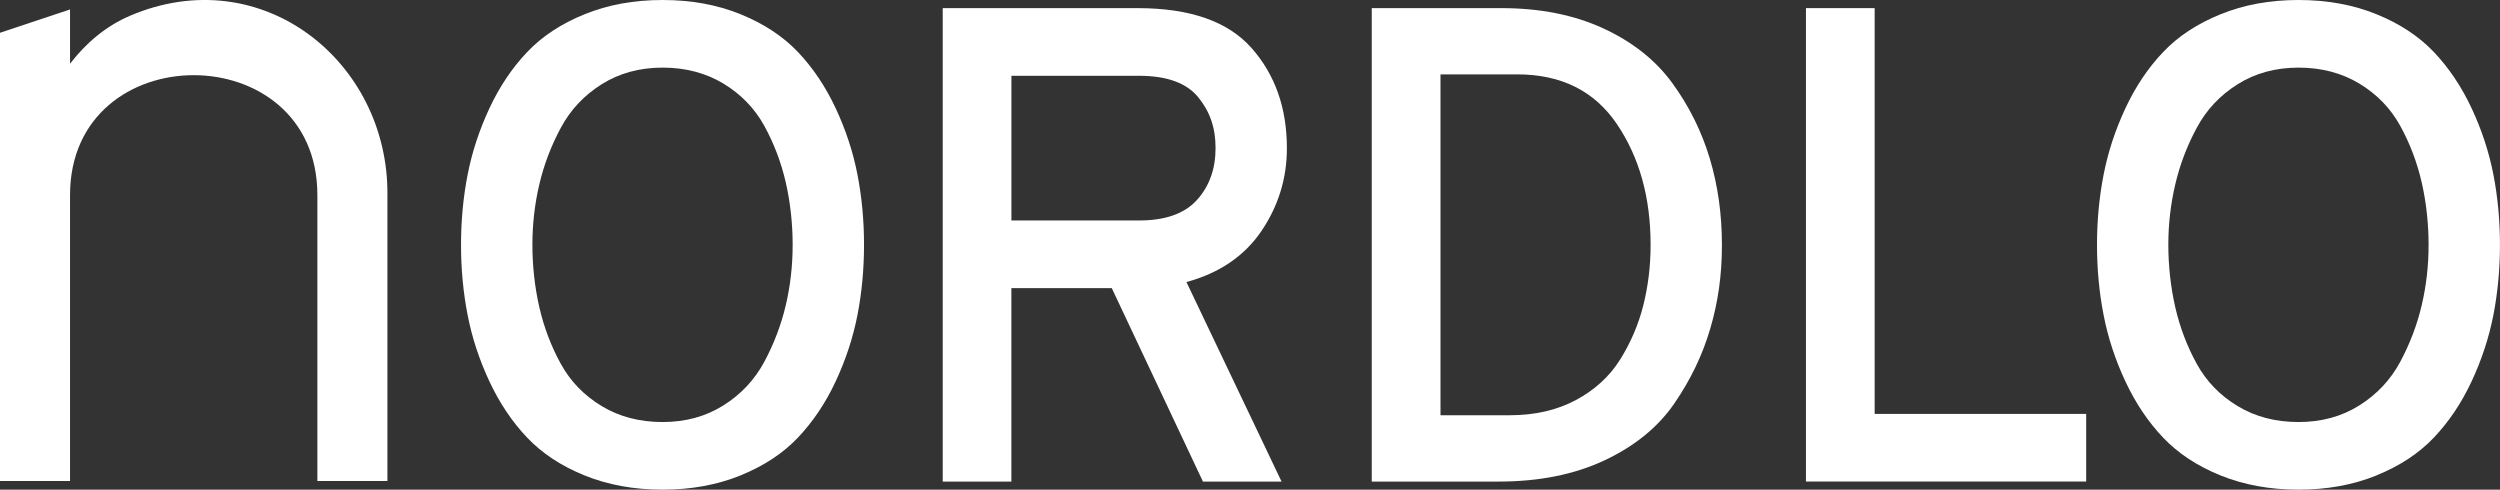
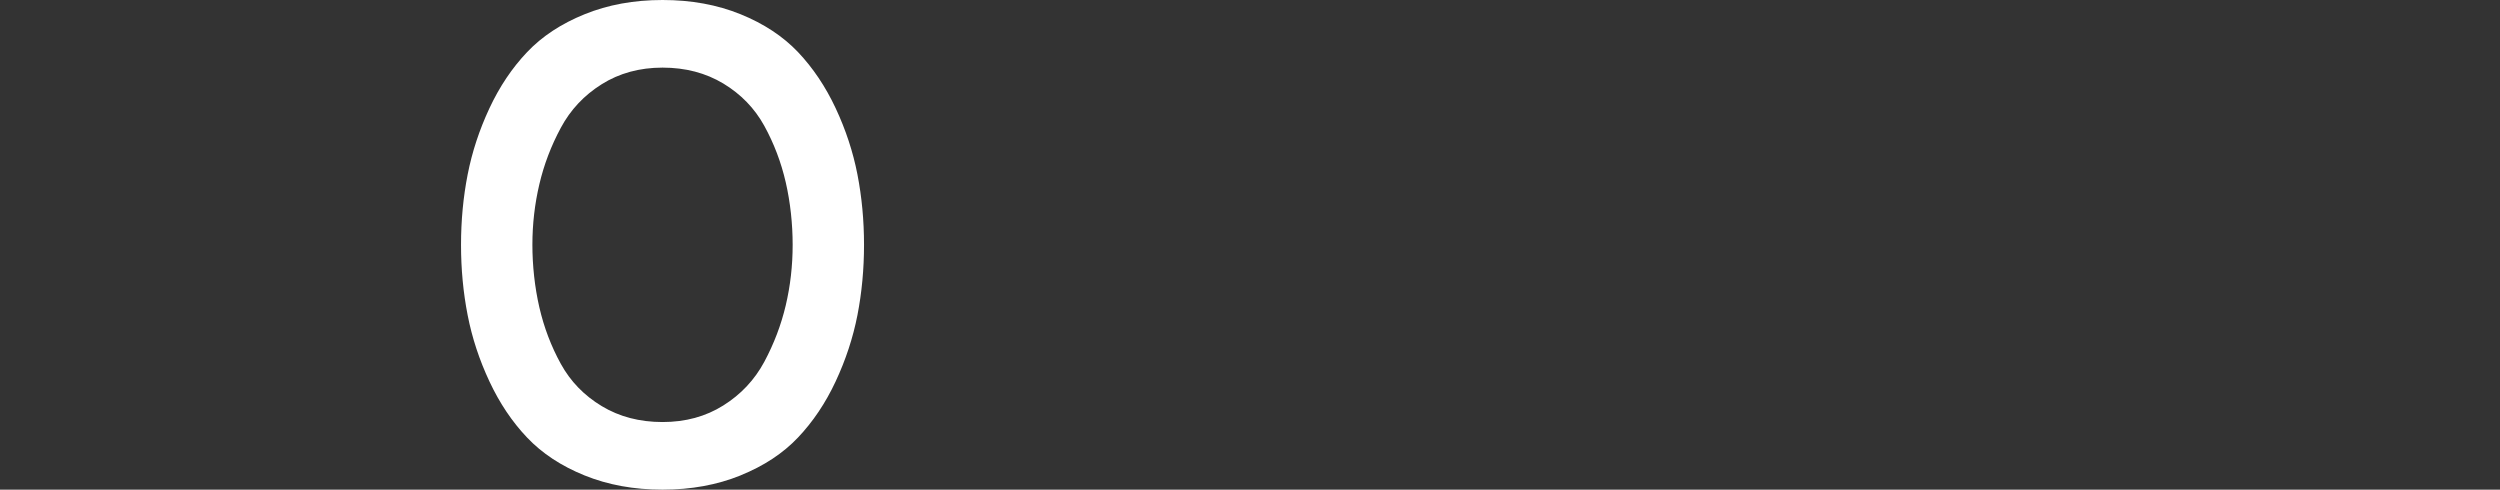
<svg xmlns="http://www.w3.org/2000/svg" id="Lager_1" data-name="Lager 1" viewBox="0 0 600.07 117.53">
  <rect x="0" y="0" width="600.07" height="117.53" fill="#333333" stroke="none" />
  <defs>
    <style> .cls-1 { fill: #fff; } </style>
  </defs>
  <path class="cls-1" d="M177.74,114.12c-5.61,2.27-11.84,3.41-18.71,3.41s-13.11-1.14-18.71-3.41c-5.61-2.27-10.2-5.3-13.8-9.09-3.6-3.79-6.61-8.28-9.04-13.47-2.43-5.19-4.18-10.5-5.23-15.91-1.06-5.41-1.59-11.04-1.59-16.88s.53-11.47,1.59-16.88c1.06-5.41,2.8-10.71,5.23-15.91,2.43-5.2,5.44-9.68,9.04-13.47,3.59-3.79,8.19-6.82,13.8-9.09C145.92,1.14,152.15,0,159.03,0s13.11,1.14,18.71,3.41c5.6,2.27,10.2,5.31,13.8,9.09,3.59,3.79,6.61,8.28,9.04,13.47,2.43,5.19,4.18,10.5,5.23,15.91,1.05,5.41,1.58,11.04,1.58,16.88s-.53,11.47-1.58,16.88c-1.06,5.41-2.8,10.71-5.23,15.91-2.43,5.2-5.45,9.69-9.04,13.47-3.59,3.79-8.19,6.82-13.8,9.09ZM144.44,97.48c4.23,2.55,9.09,3.82,14.59,3.82s10.36-1.32,14.59-3.98c4.23-2.65,7.5-6.14,9.83-10.47,2.32-4.33,4.04-8.85,5.15-13.55,1.11-4.71,1.66-9.55,1.66-14.53s-.55-10.2-1.66-15.01c-1.11-4.82-2.83-9.34-5.15-13.56-2.33-4.22-5.61-7.6-9.83-10.15-4.23-2.54-9.09-3.82-14.59-3.82s-10.36,1.33-14.59,3.98c-4.23,2.65-7.51,6.14-9.83,10.47-2.33,4.33-4.05,8.85-5.15,13.55-1.11,4.71-1.67,9.55-1.67,14.53s.56,10.2,1.67,15.01c1.11,4.82,2.83,9.34,5.15,13.56,2.32,4.22,5.6,7.6,9.83,10.15Z" />
-   <path class="cls-1" d="M226.28,115.58V1.95h46.78c12.58,0,21.7,3.19,27.35,9.58,5.65,6.39,8.48,14.4,8.48,24.03,0,7.25-2.04,13.88-6.11,19.89-4.07,6-10.07,10.09-18,12.25l22.83,47.89h-18.87l-21.88-46.43h-24.1v46.43h-16.49ZM242.77,52.92h30.61c6.34,0,10.99-1.65,13.95-4.95,2.96-3.3,4.44-7.44,4.44-12.42s-1.4-8.85-4.2-12.25c-2.8-3.41-7.53-5.11-14.19-5.11h-30.61v34.74Z" />
-   <path class="cls-1" d="M329.27,1.95h31.08c9.3,0,17.47,1.62,24.5,4.87,7.03,3.25,12.55,7.63,16.57,13.15,4.02,5.52,7,11.53,8.96,18.02,1.95,6.49,2.93,13.42,2.93,20.78s-.93,13.72-2.78,20.05c-1.85,6.33-4.73,12.34-8.64,18.02-3.91,5.68-9.49,10.23-16.73,13.64-7.24,3.41-15.73,5.11-25.45,5.11h-30.45V1.95ZM362.41,99.67c6.03,0,11.31-1.22,15.86-3.65,4.54-2.44,8.09-5.68,10.62-9.74,2.54-4.06,4.39-8.39,5.55-12.99,1.16-4.6,1.75-9.44,1.75-14.53,0-11.36-2.7-21.02-8.09-28.98-5.39-7.96-13.37-11.93-23.94-11.93h-18.4v81.82h16.65Z" />
-   <path class="cls-1" d="M433.48,115.58V1.95h16.49v97.4h50.77v16.23h-67.26Z" />
-   <path class="cls-1" d="M570.42,114.12c-5.61,2.27-11.84,3.41-18.71,3.41s-13.11-1.14-18.71-3.41c-5.61-2.27-10.2-5.3-13.8-9.09-3.6-3.79-6.61-8.28-9.04-13.47-2.43-5.19-4.18-10.5-5.23-15.91-1.06-5.41-1.59-11.04-1.59-16.88s.53-11.47,1.59-16.88c1.06-5.41,2.8-10.71,5.23-15.91,2.43-5.2,5.44-9.68,9.04-13.47,3.59-3.79,8.19-6.82,13.8-9.09C538.59,1.14,544.83,0,551.7,0s13.11,1.14,18.71,3.41c5.6,2.27,10.2,5.31,13.8,9.09,3.59,3.79,6.61,8.28,9.04,13.47,2.43,5.19,4.18,10.5,5.23,15.91,1.05,5.41,1.58,11.04,1.58,16.88s-.53,11.47-1.58,16.88c-1.06,5.41-2.8,10.71-5.23,15.91-2.43,5.2-5.45,9.69-9.04,13.47-3.59,3.79-8.19,6.82-13.8,9.09ZM537.11,97.48c4.23,2.55,9.09,3.82,14.59,3.82s10.36-1.32,14.59-3.98c4.23-2.65,7.5-6.14,9.83-10.47,2.32-4.33,4.04-8.85,5.15-13.55,1.11-4.71,1.66-9.55,1.66-14.53s-.55-10.2-1.66-15.01c-1.11-4.82-2.83-9.34-5.15-13.56-2.33-4.22-5.61-7.6-9.83-10.15-4.23-2.54-9.09-3.82-14.59-3.82s-10.36,1.33-14.59,3.98c-4.23,2.65-7.51,6.14-9.83,10.47-2.33,4.33-4.05,8.85-5.15,13.55-1.11,4.71-1.67,9.55-1.67,14.53s.56,10.2,1.67,15.01c1.11,4.82,2.83,9.34,5.15,13.56,2.32,4.22,5.6,7.6,9.83,10.15Z" />
-   <path class="cls-1" d="M31.15,3.81c-5.75,2.46-10.46,6.47-14.34,11.48V2.27L0,7.87v107.58h16.81V46.83c0-38.38,59.37-38.38,59.37,0v68.62h16.81V46.83c.32-32.03-30.17-56.58-61.85-43.02Z" />
</svg>